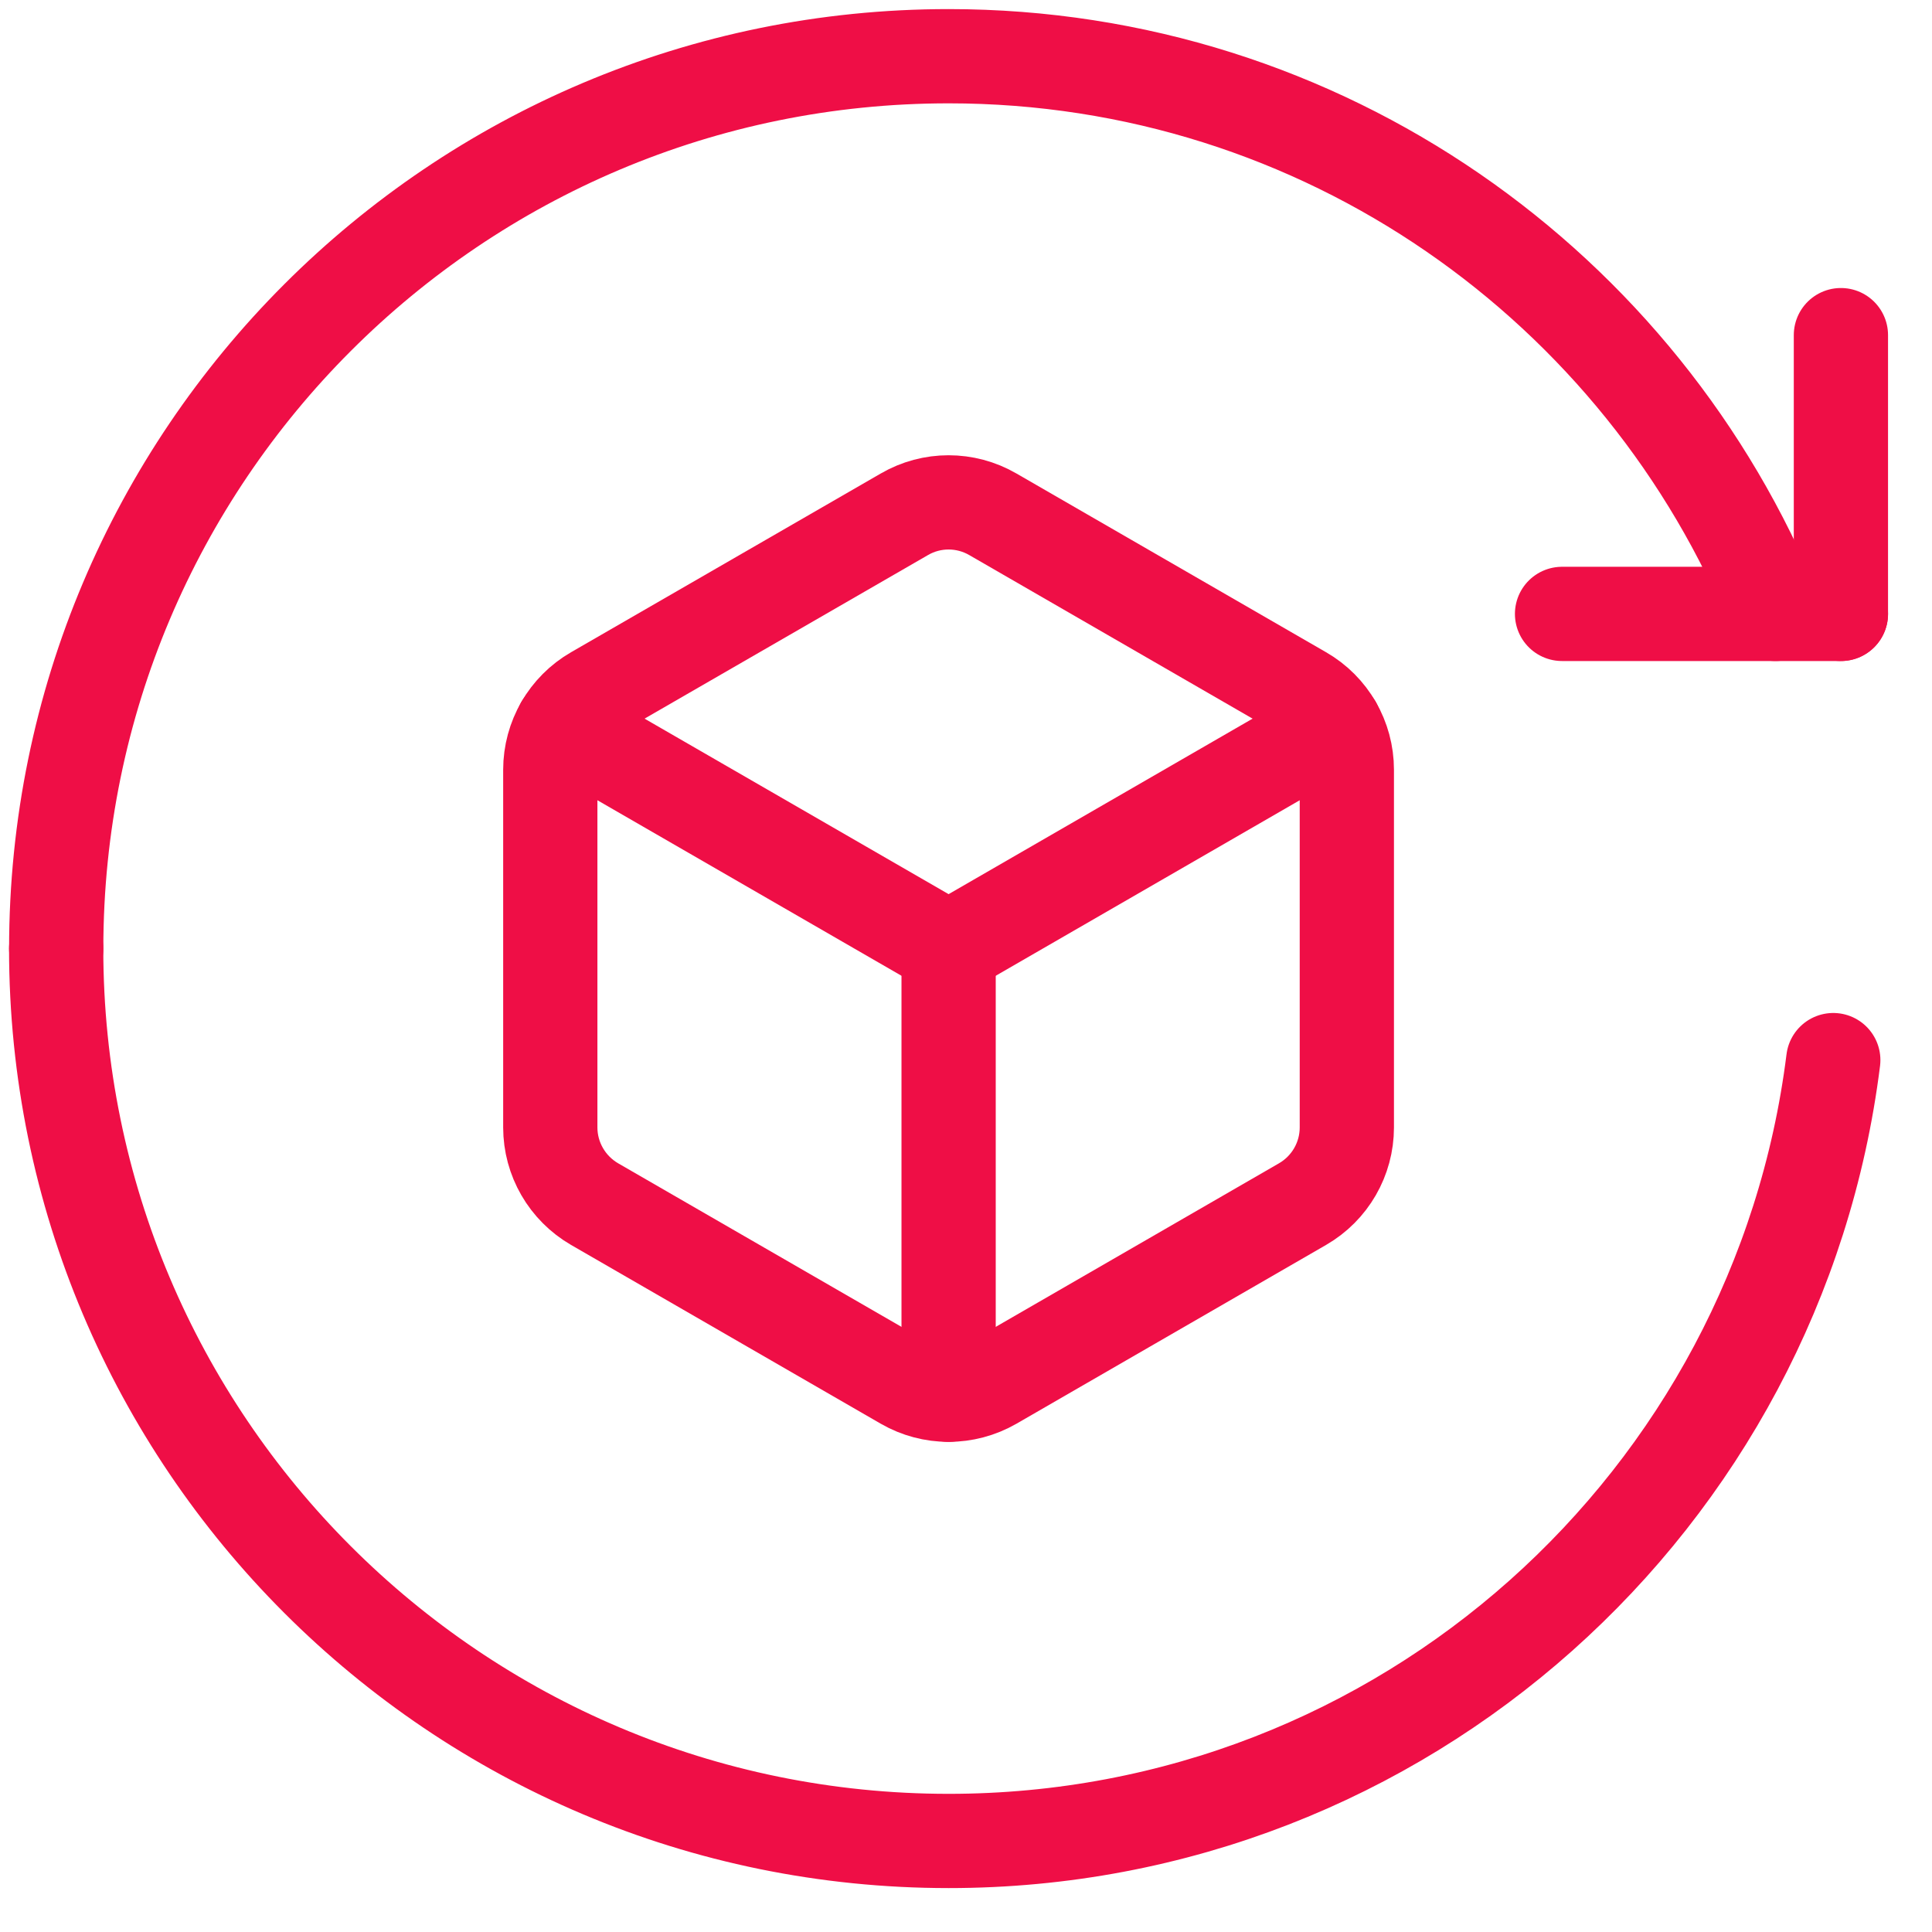
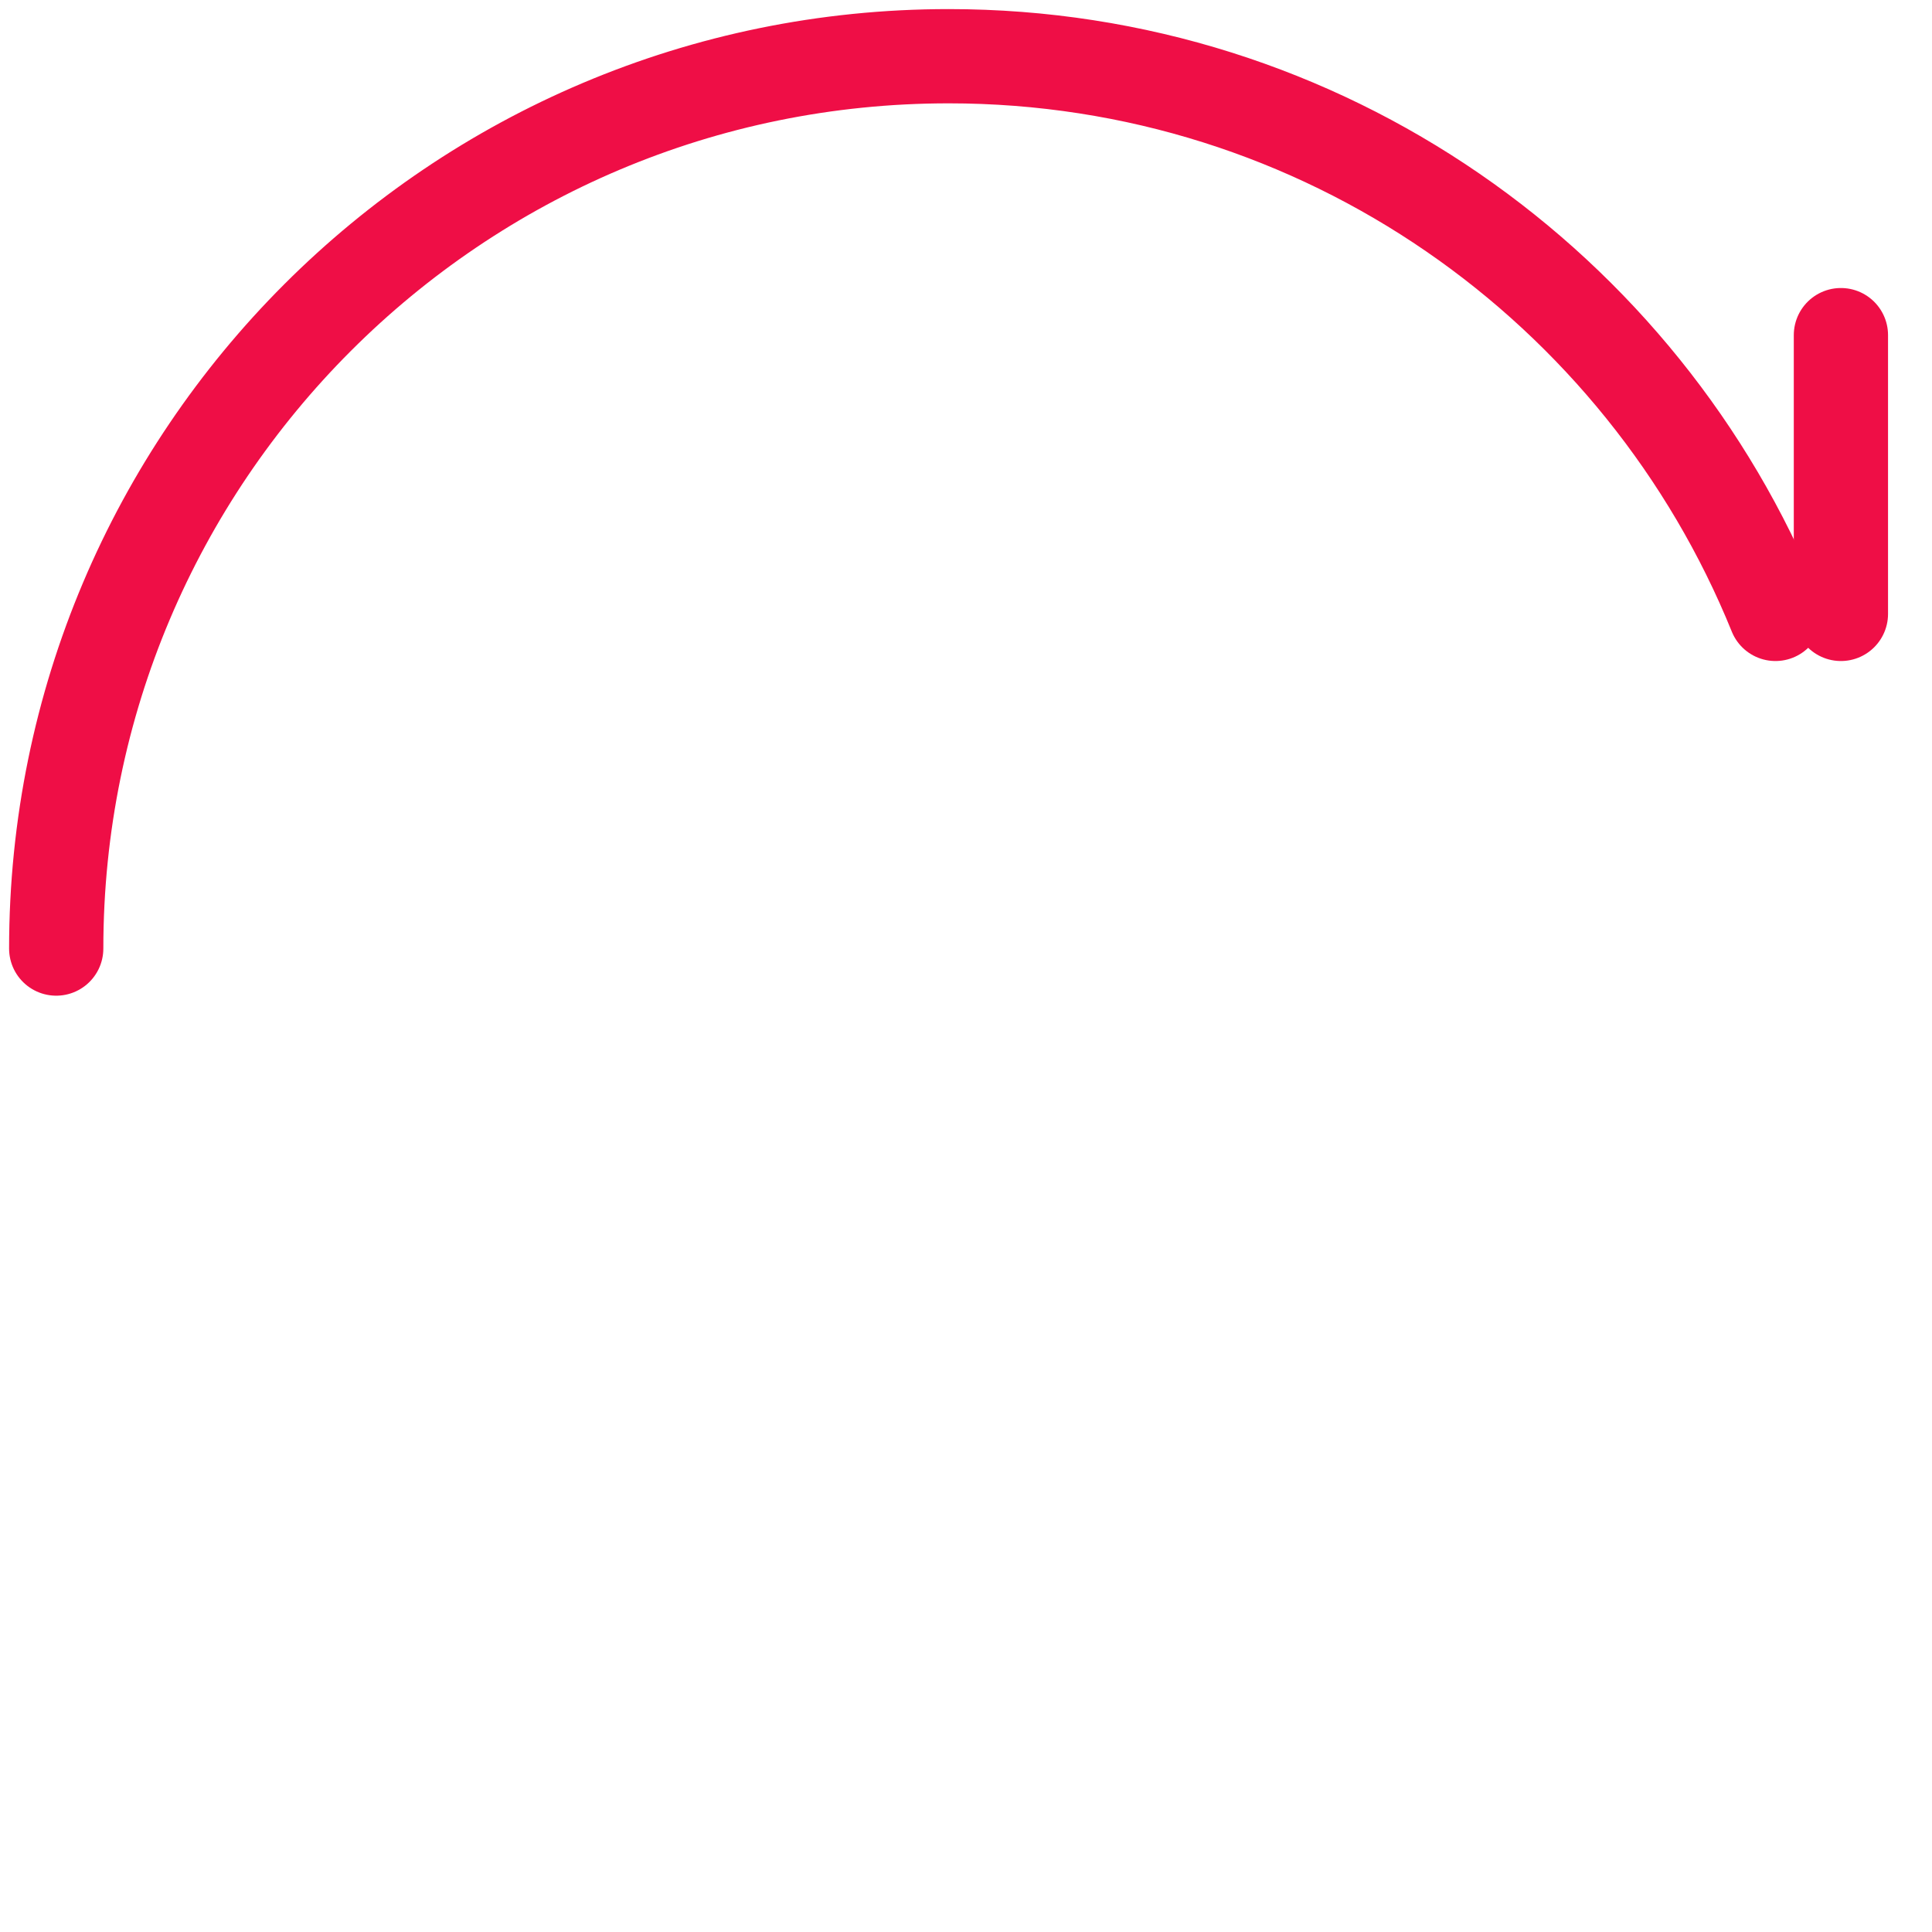
<svg xmlns="http://www.w3.org/2000/svg" width="41" height="41" viewBox="0 0 41 41" fill="none">
  <path d="M39.067 7.112V13.028" stroke="#EF0E46" stroke-width="2" stroke-linecap="round" stroke-linejoin="round" />
-   <path d="M33.149 13.028H39.067" stroke="#EF0E46" stroke-width="2" stroke-linecap="round" stroke-linejoin="round" />
  <path d="M37.678 13.028C34.866 6.091 28.077 1.193 20.132 1.193C9.67 1.193 1.193 9.672 1.193 20.13" stroke="#EF0E46" stroke-width="2" stroke-linecap="round" stroke-linejoin="round" />
-   <path d="M1.192 20.13C1.192 30.589 9.671 39.068 20.131 39.068C29.787 39.068 37.736 31.837 38.905 22.497" stroke="#EF0E46" stroke-width="2" stroke-linecap="round" stroke-linejoin="round" />
-   <path d="M11.93 15.396L20.131 20.13L28.33 15.396" stroke="#EF0E46" stroke-width="2" stroke-linecap="round" stroke-linejoin="round" />
-   <path d="M20.131 20.13V29.599" stroke="#EF0E46" stroke-width="2" stroke-linecap="round" stroke-linejoin="round" />
-   <path fill-rule="evenodd" clip-rule="evenodd" d="M28.582 23.926V16.336C28.582 15.664 28.225 15.043 27.642 14.708L21.07 10.914C20.488 10.577 19.772 10.577 19.192 10.914L12.618 14.708C12.037 15.043 11.678 15.664 11.678 16.336V23.926C11.678 24.596 12.037 25.216 12.618 25.553L19.192 29.348C19.772 29.682 20.488 29.682 21.07 29.348L27.642 25.553C28.225 25.216 28.582 24.596 28.582 23.926Z" stroke="#EF0E46" stroke-width="2" stroke-linecap="round" stroke-linejoin="round" />
</svg>